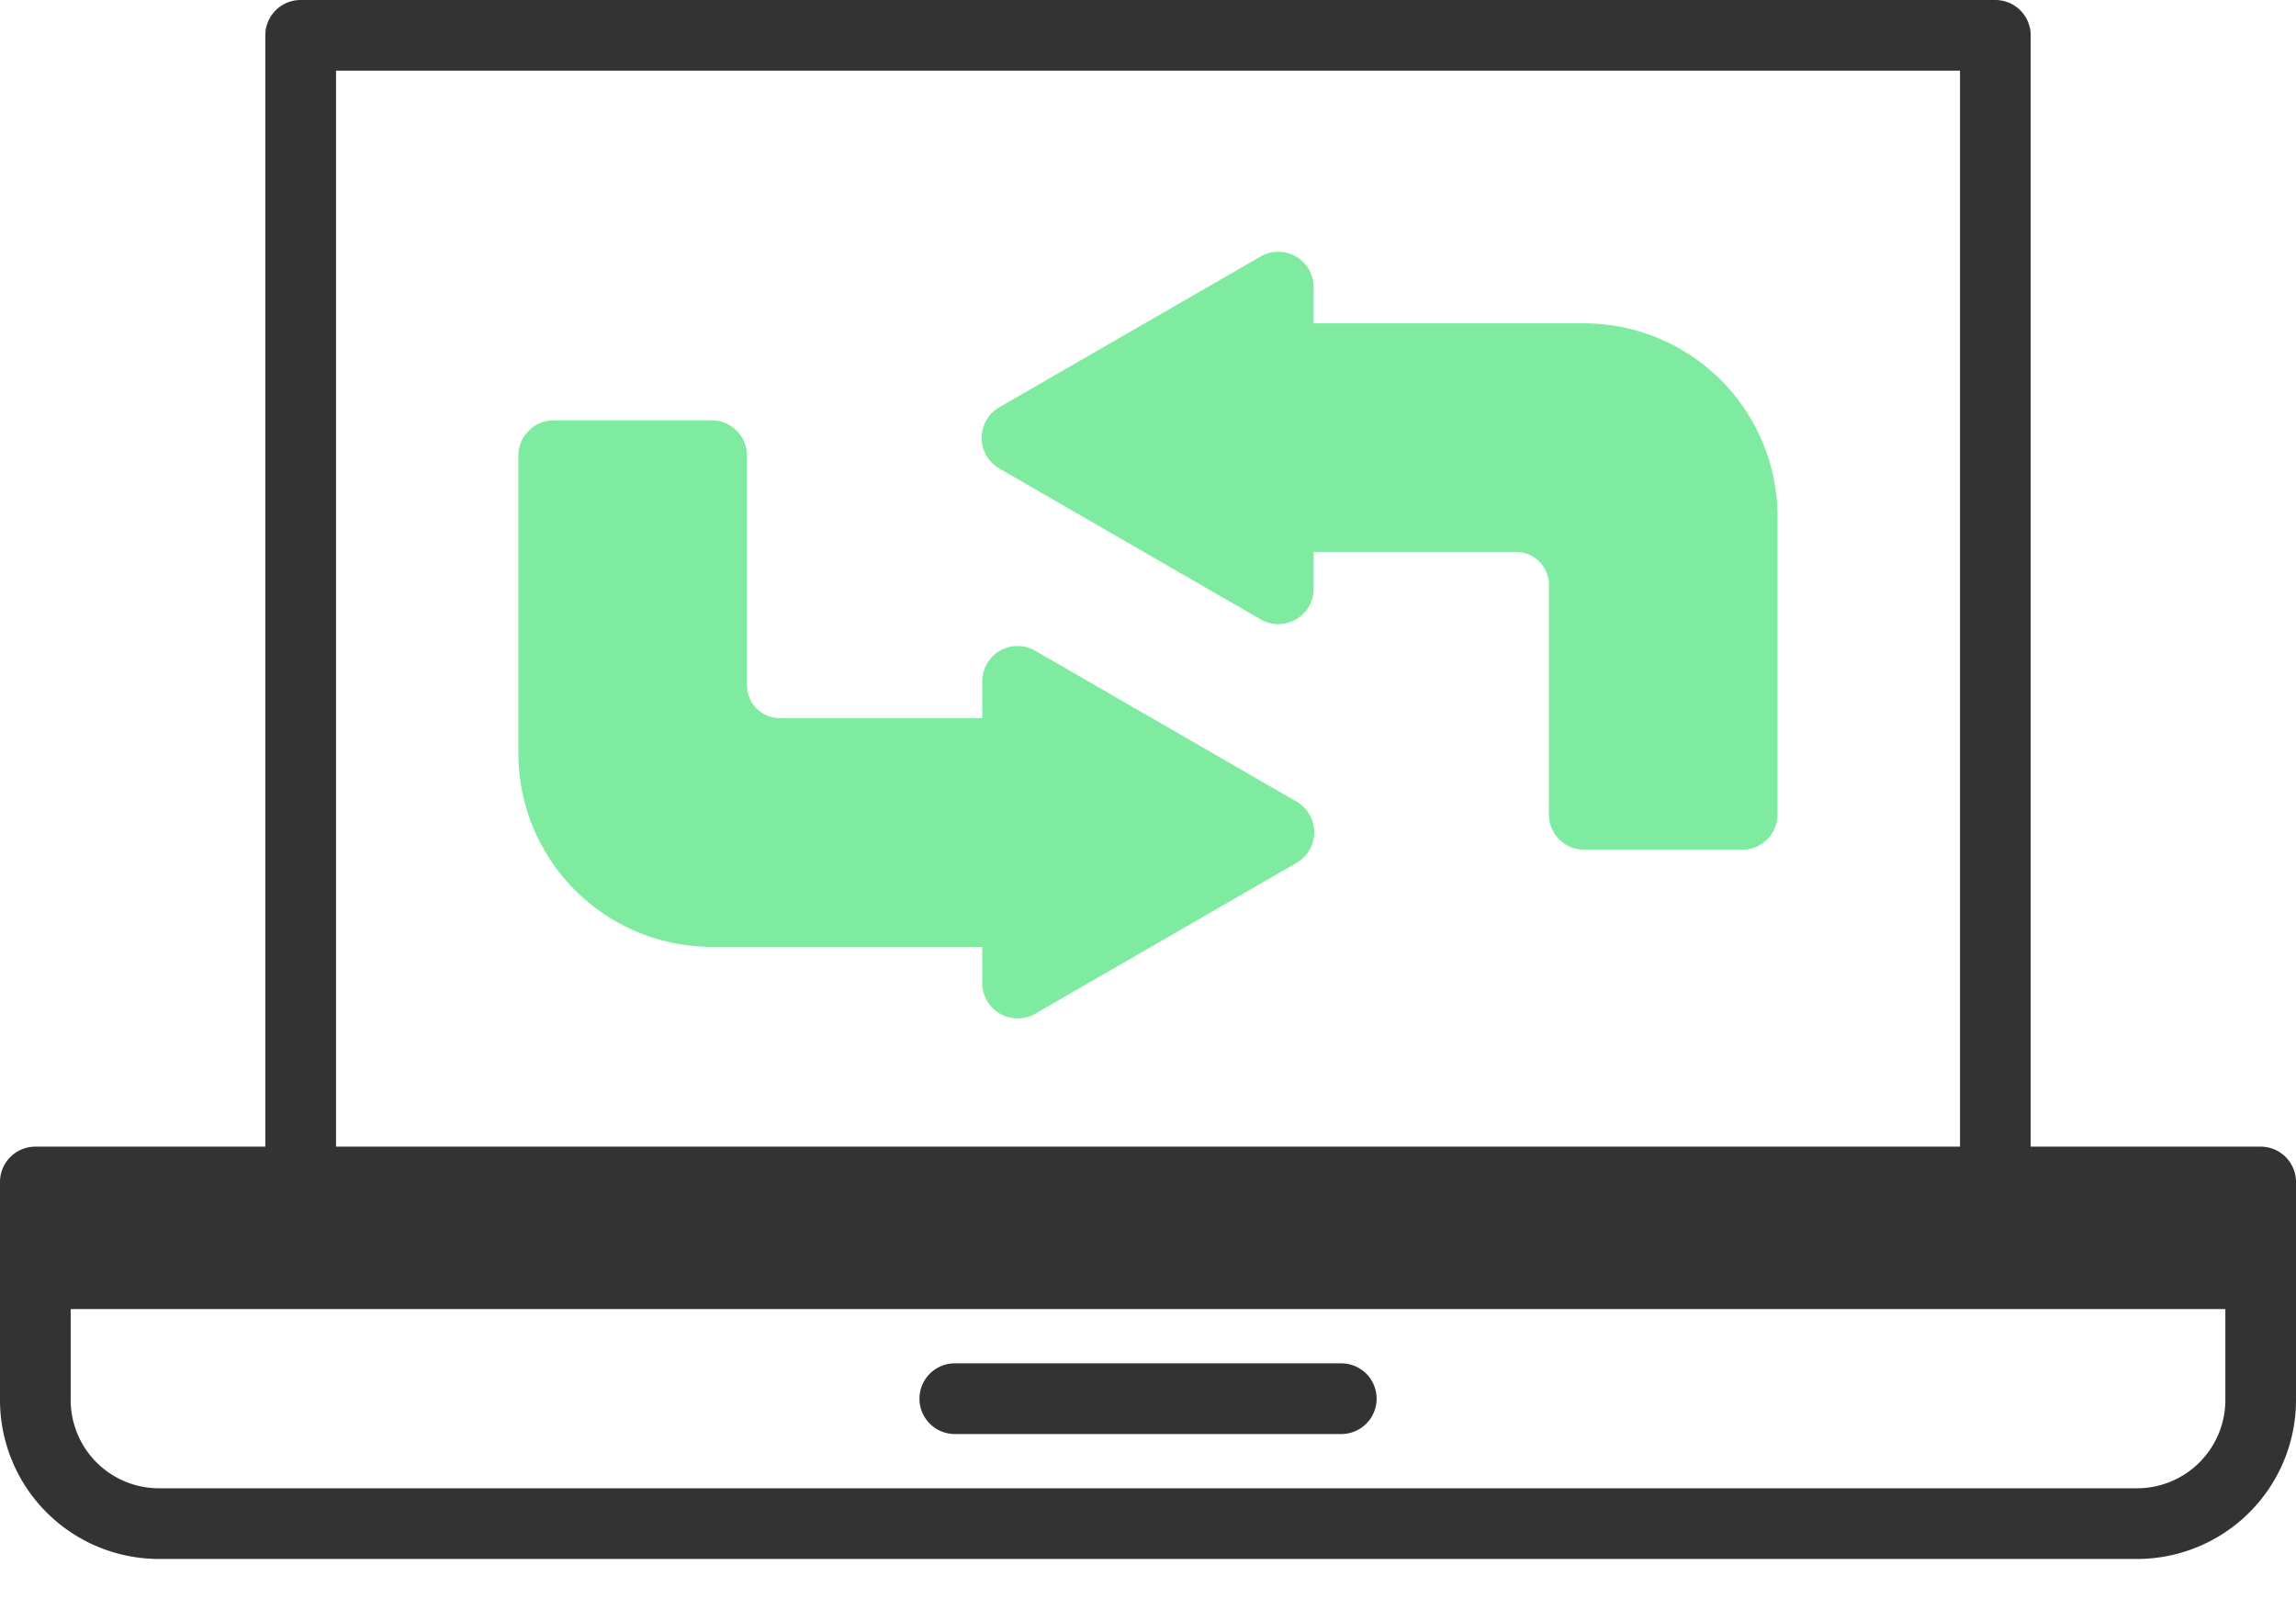
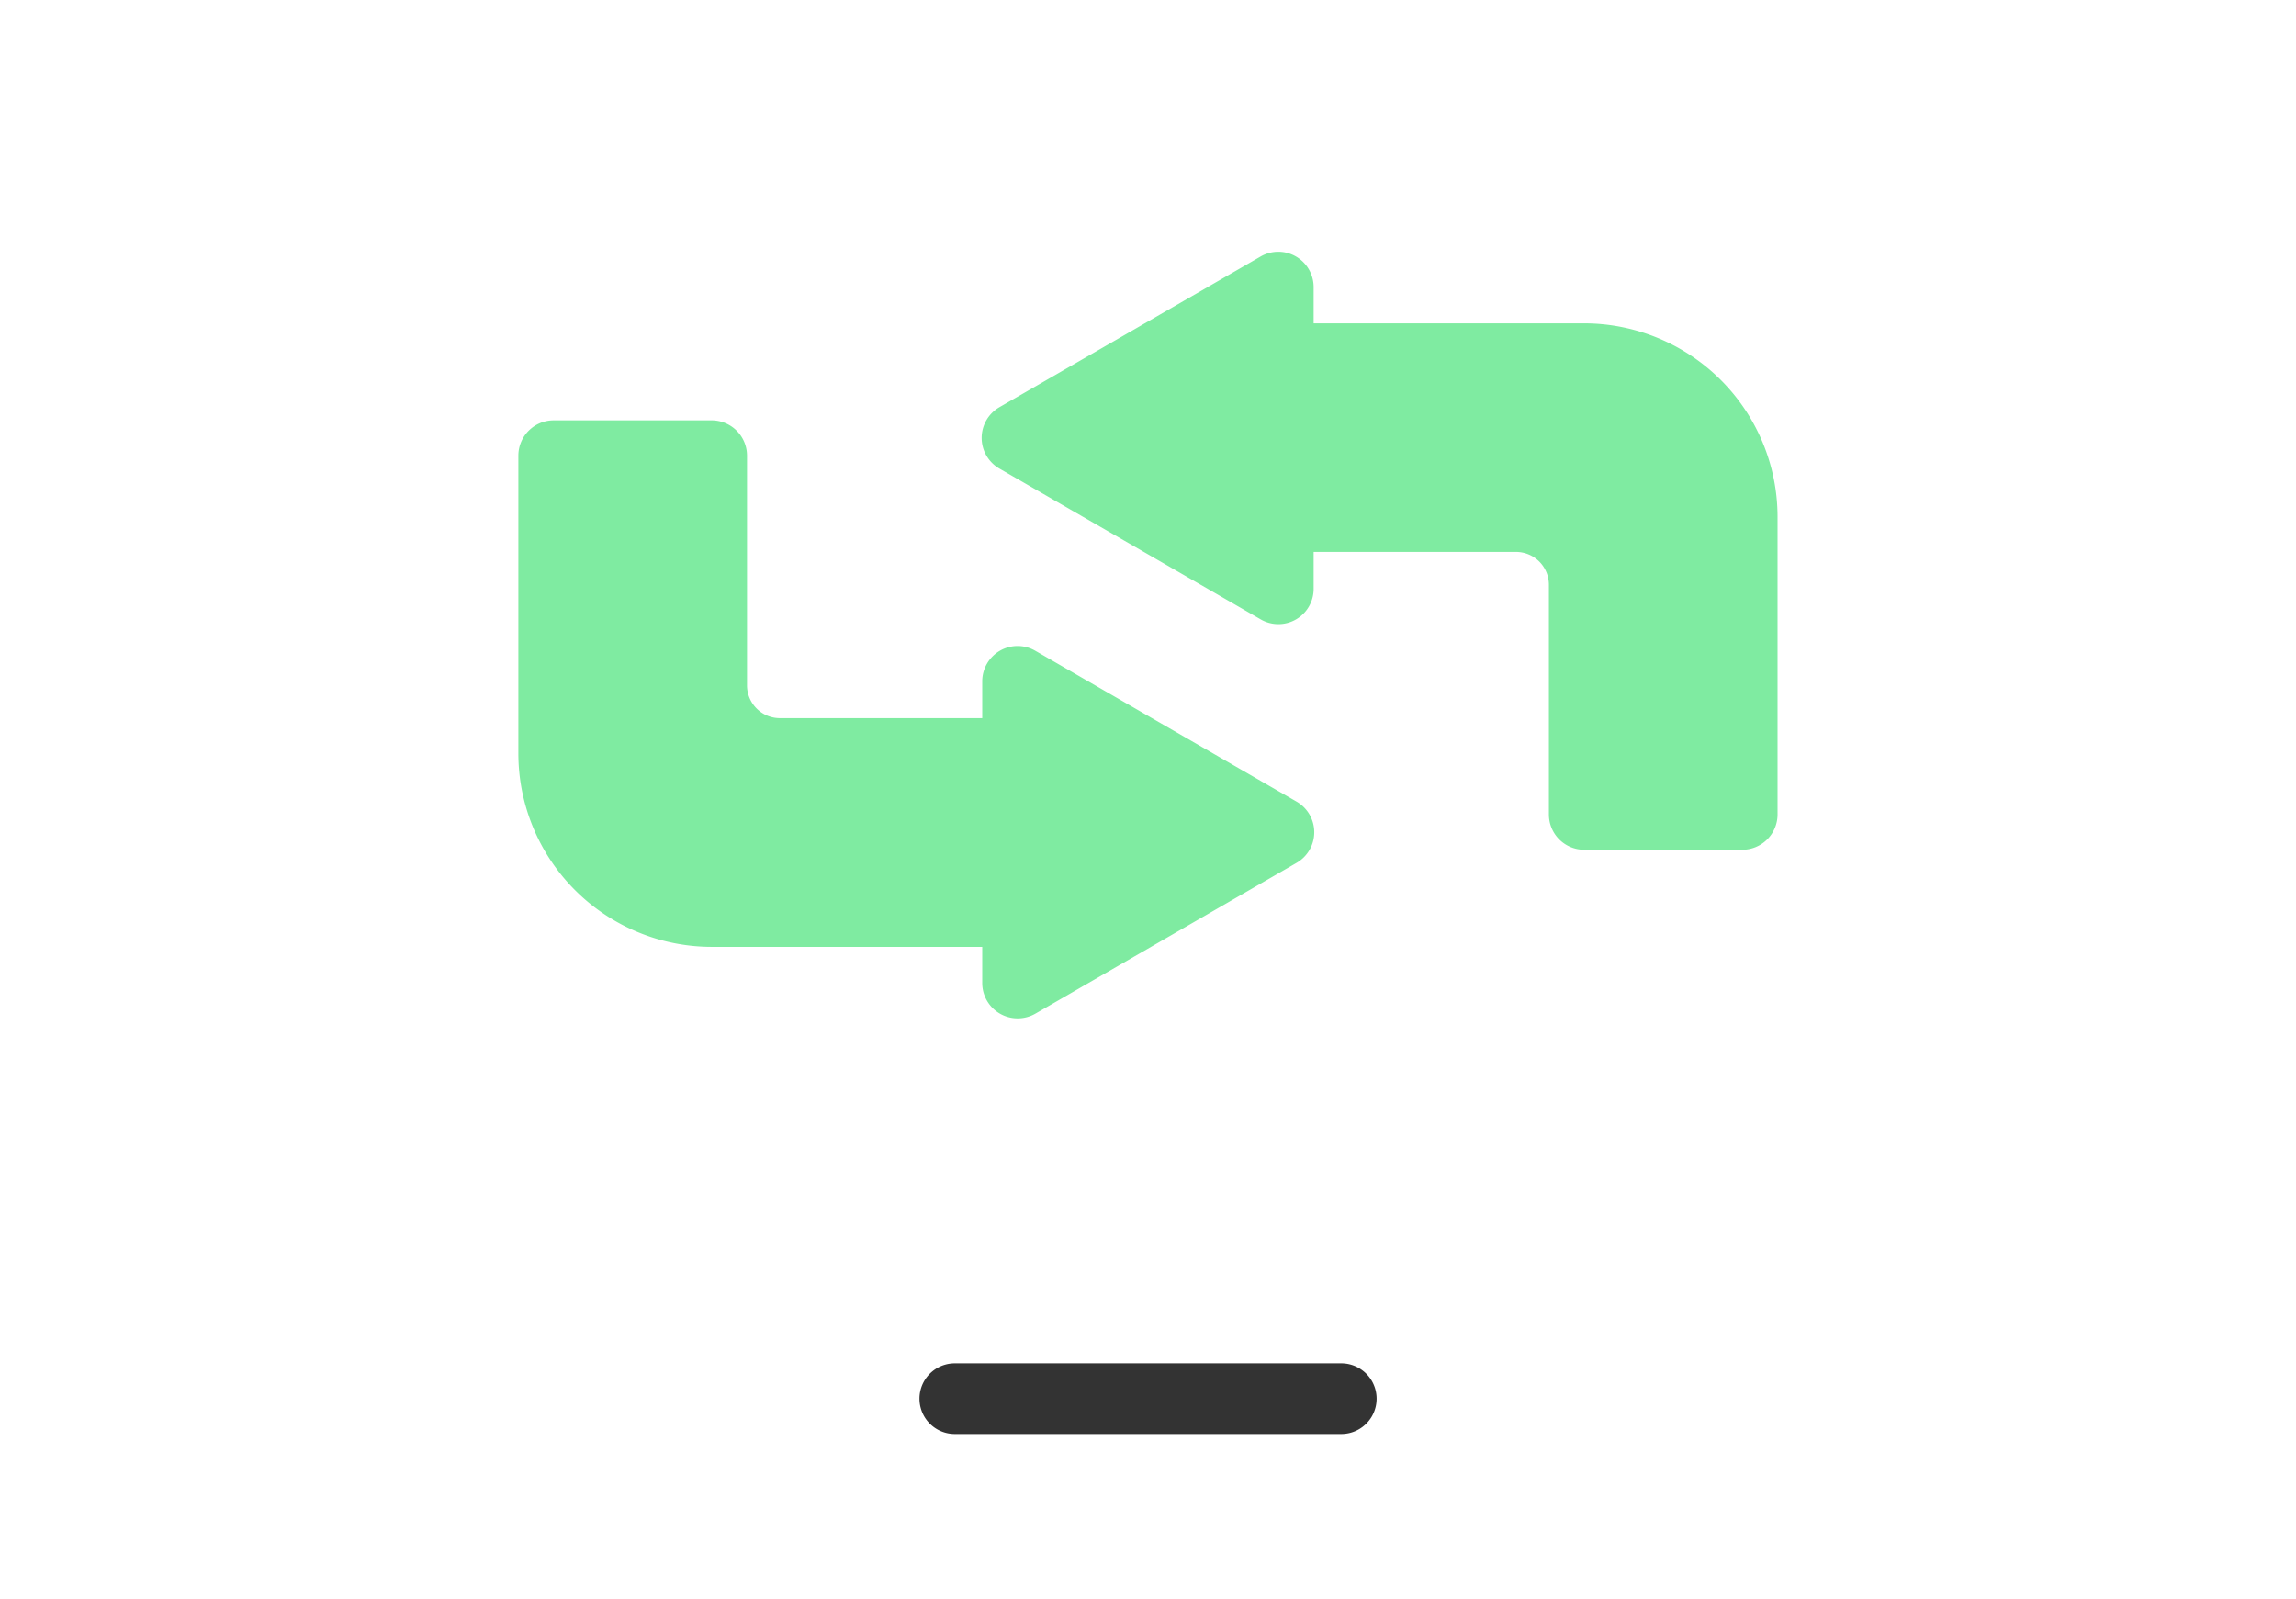
<svg xmlns="http://www.w3.org/2000/svg" width="56" height="39" fill="none">
-   <path d="M48.667 29.858H7.332a.862.862 0 01-.861-.862V.862A.862.862 0 017.332 0h41.335a.862.862 0 01.862.862v28.134a.862.862 0 01-.862.862zM8.194 28.134h39.611V1.724H8.196v26.41z" fill="#333" />
-   <path d="M52.127 38.022H3.873A3.878 3.878 0 010 34.148v-5.32a.862.862 0 01.862-.862h54.276a.862.862 0 01.862.862v5.32a3.878 3.878 0 01-3.873 3.874zM1.724 31.927v2.221a2.154 2.154 0 002.15 2.15h48.253a2.155 2.155 0 002.15-2.15v-2.22H1.723z" fill="#333" />
  <path d="M32.714 34.975h-9.426a.862.862 0 110-1.724h9.426a.862.862 0 110 1.724z" fill="#333" />
  <path d="M42.494 20.725H38.64a.862.862 0 01-.862-.862v-5.601a.802.802 0 00-.8-.801H32.04v.898a.86.86 0 01-1.292.747l-6.375-3.68a.863.863 0 010-1.493l6.375-3.678a.862.862 0 011.292.747v.884h6.6a4.721 4.721 0 014.715 4.716v7.261a.862.862 0 01-.862.862zm-17.675 4.112a.862.862 0 01-.862-.861v-.882h-6.599a4.722 4.722 0 01-4.715-4.716v-7.265a.862.862 0 01.861-.861h3.854a.862.862 0 01.862.861v5.602a.802.802 0 00.801.8h4.936v-.897a.862.862 0 011.293-.747l6.374 3.68a.862.862 0 010 1.493l-6.374 3.68a.862.862 0 01-.431.113z" fill="#7FEBA1" />
</svg>